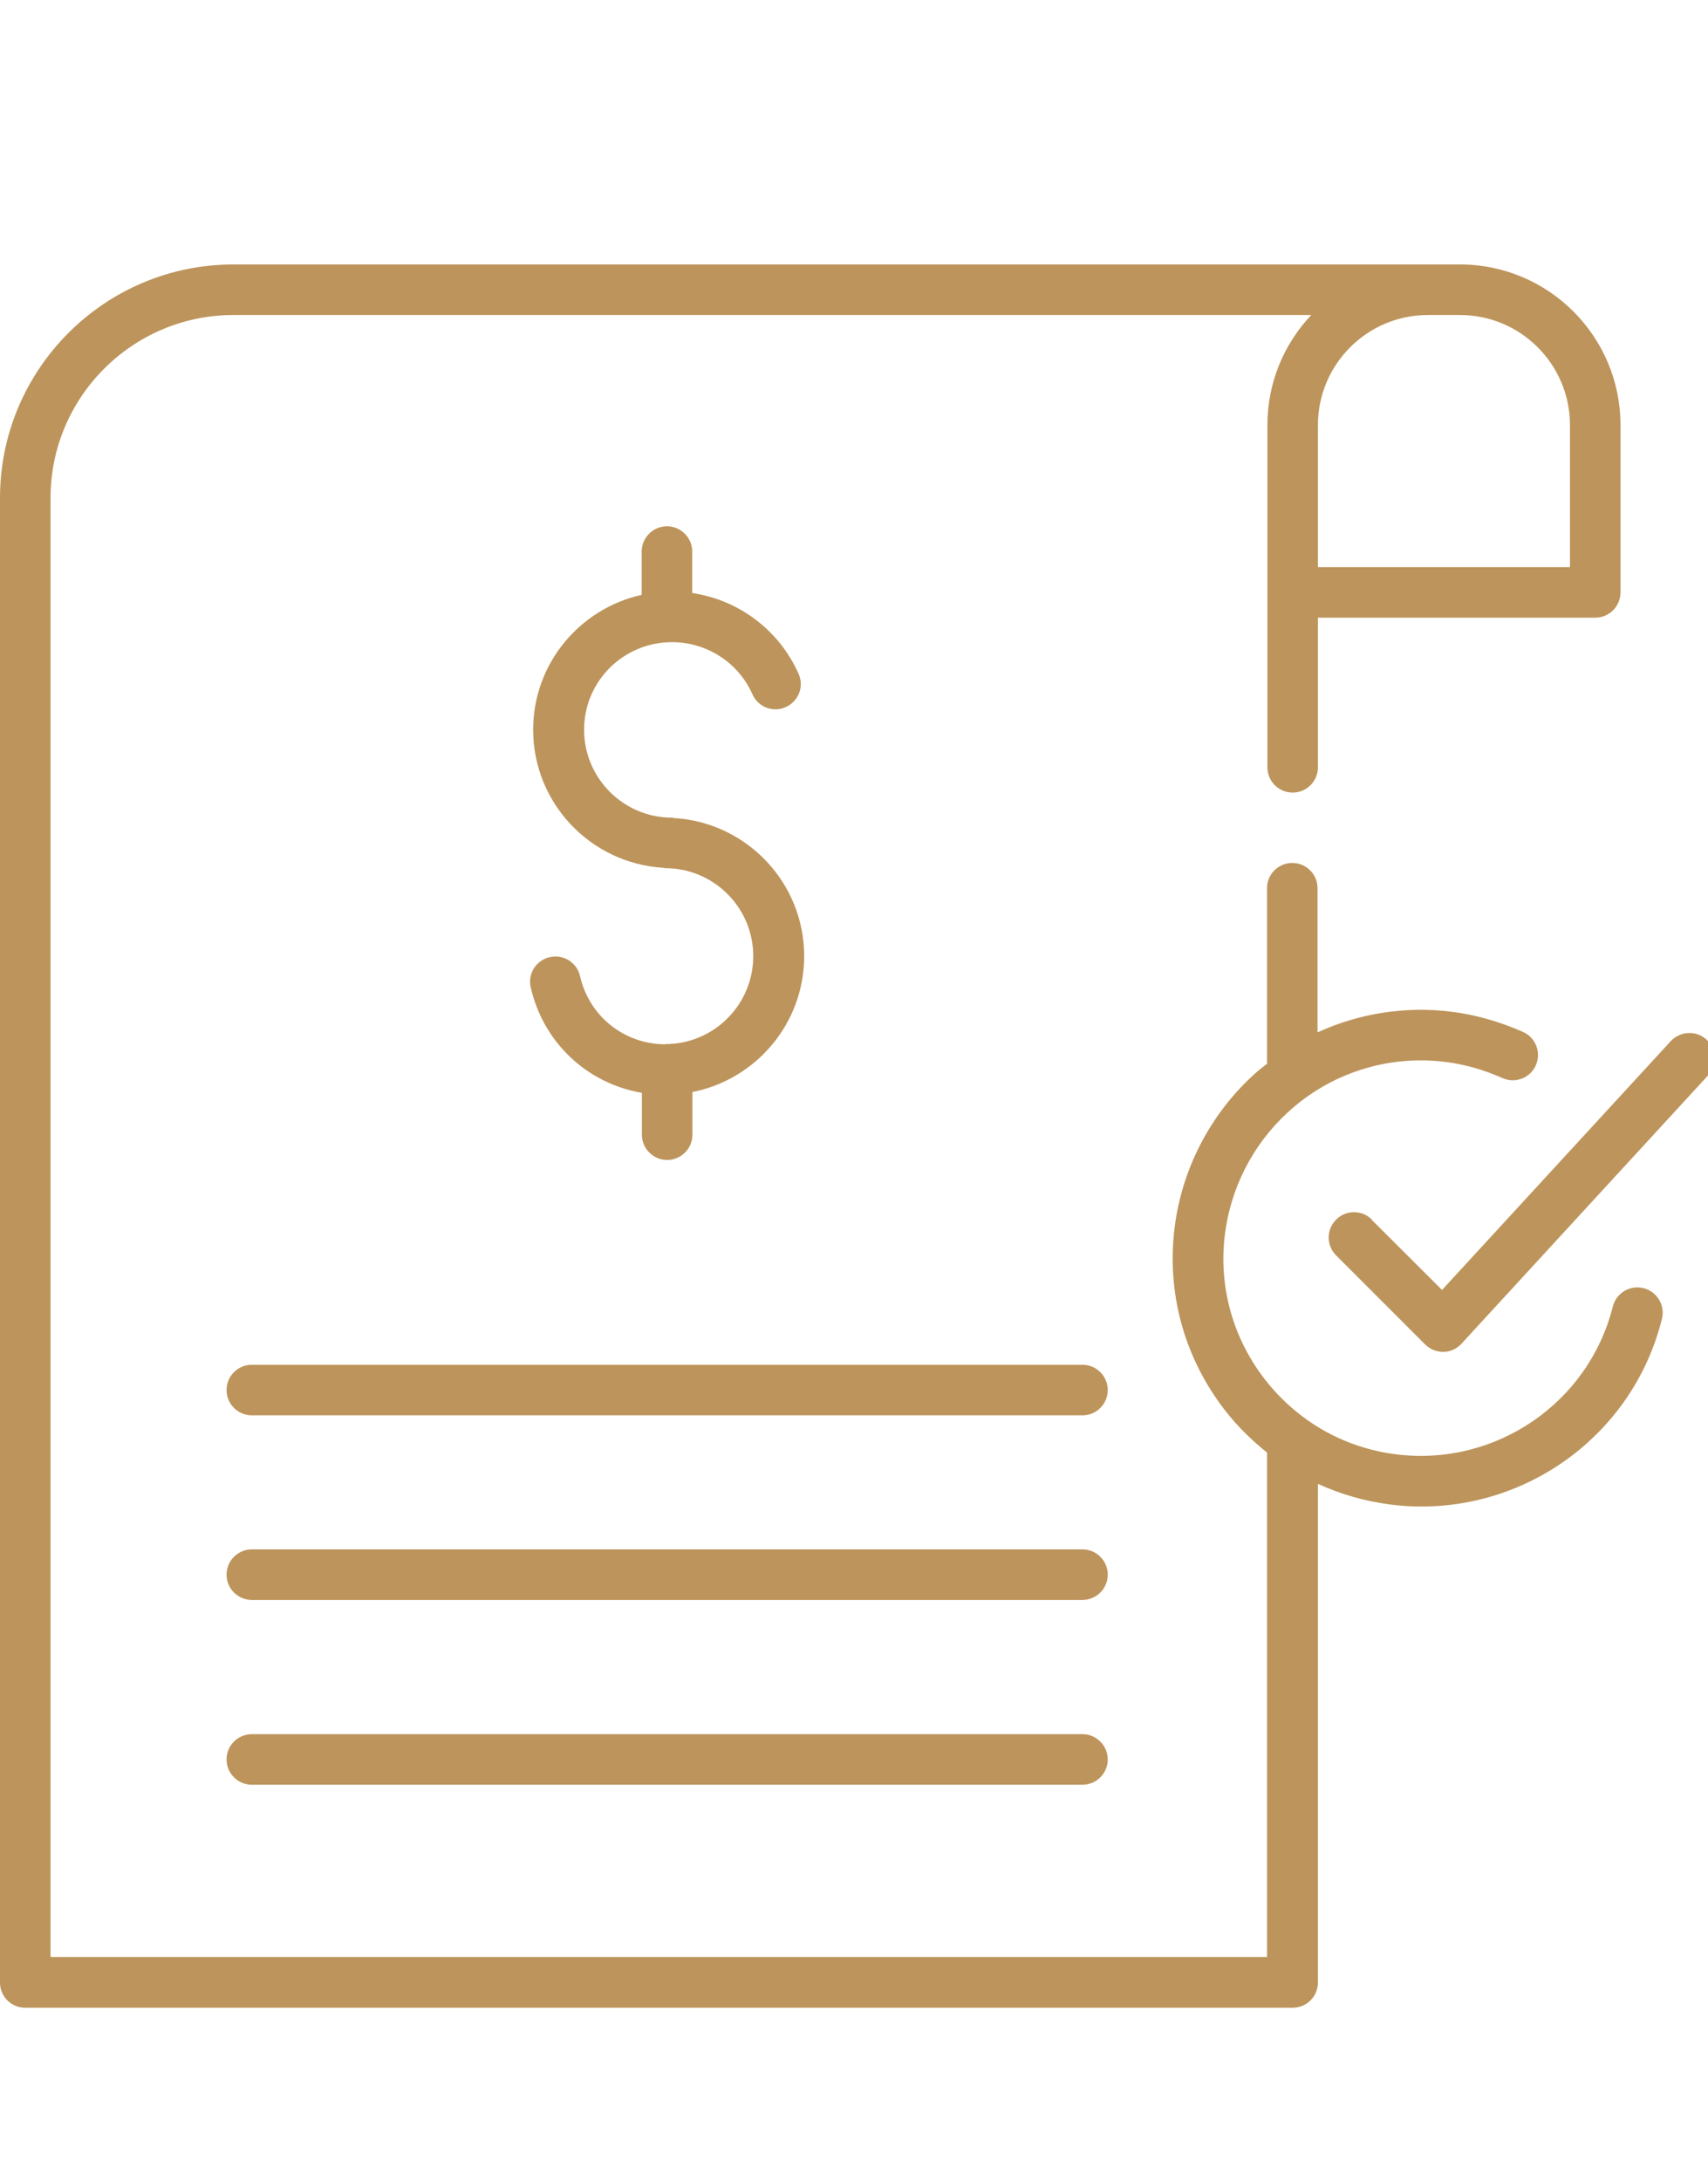
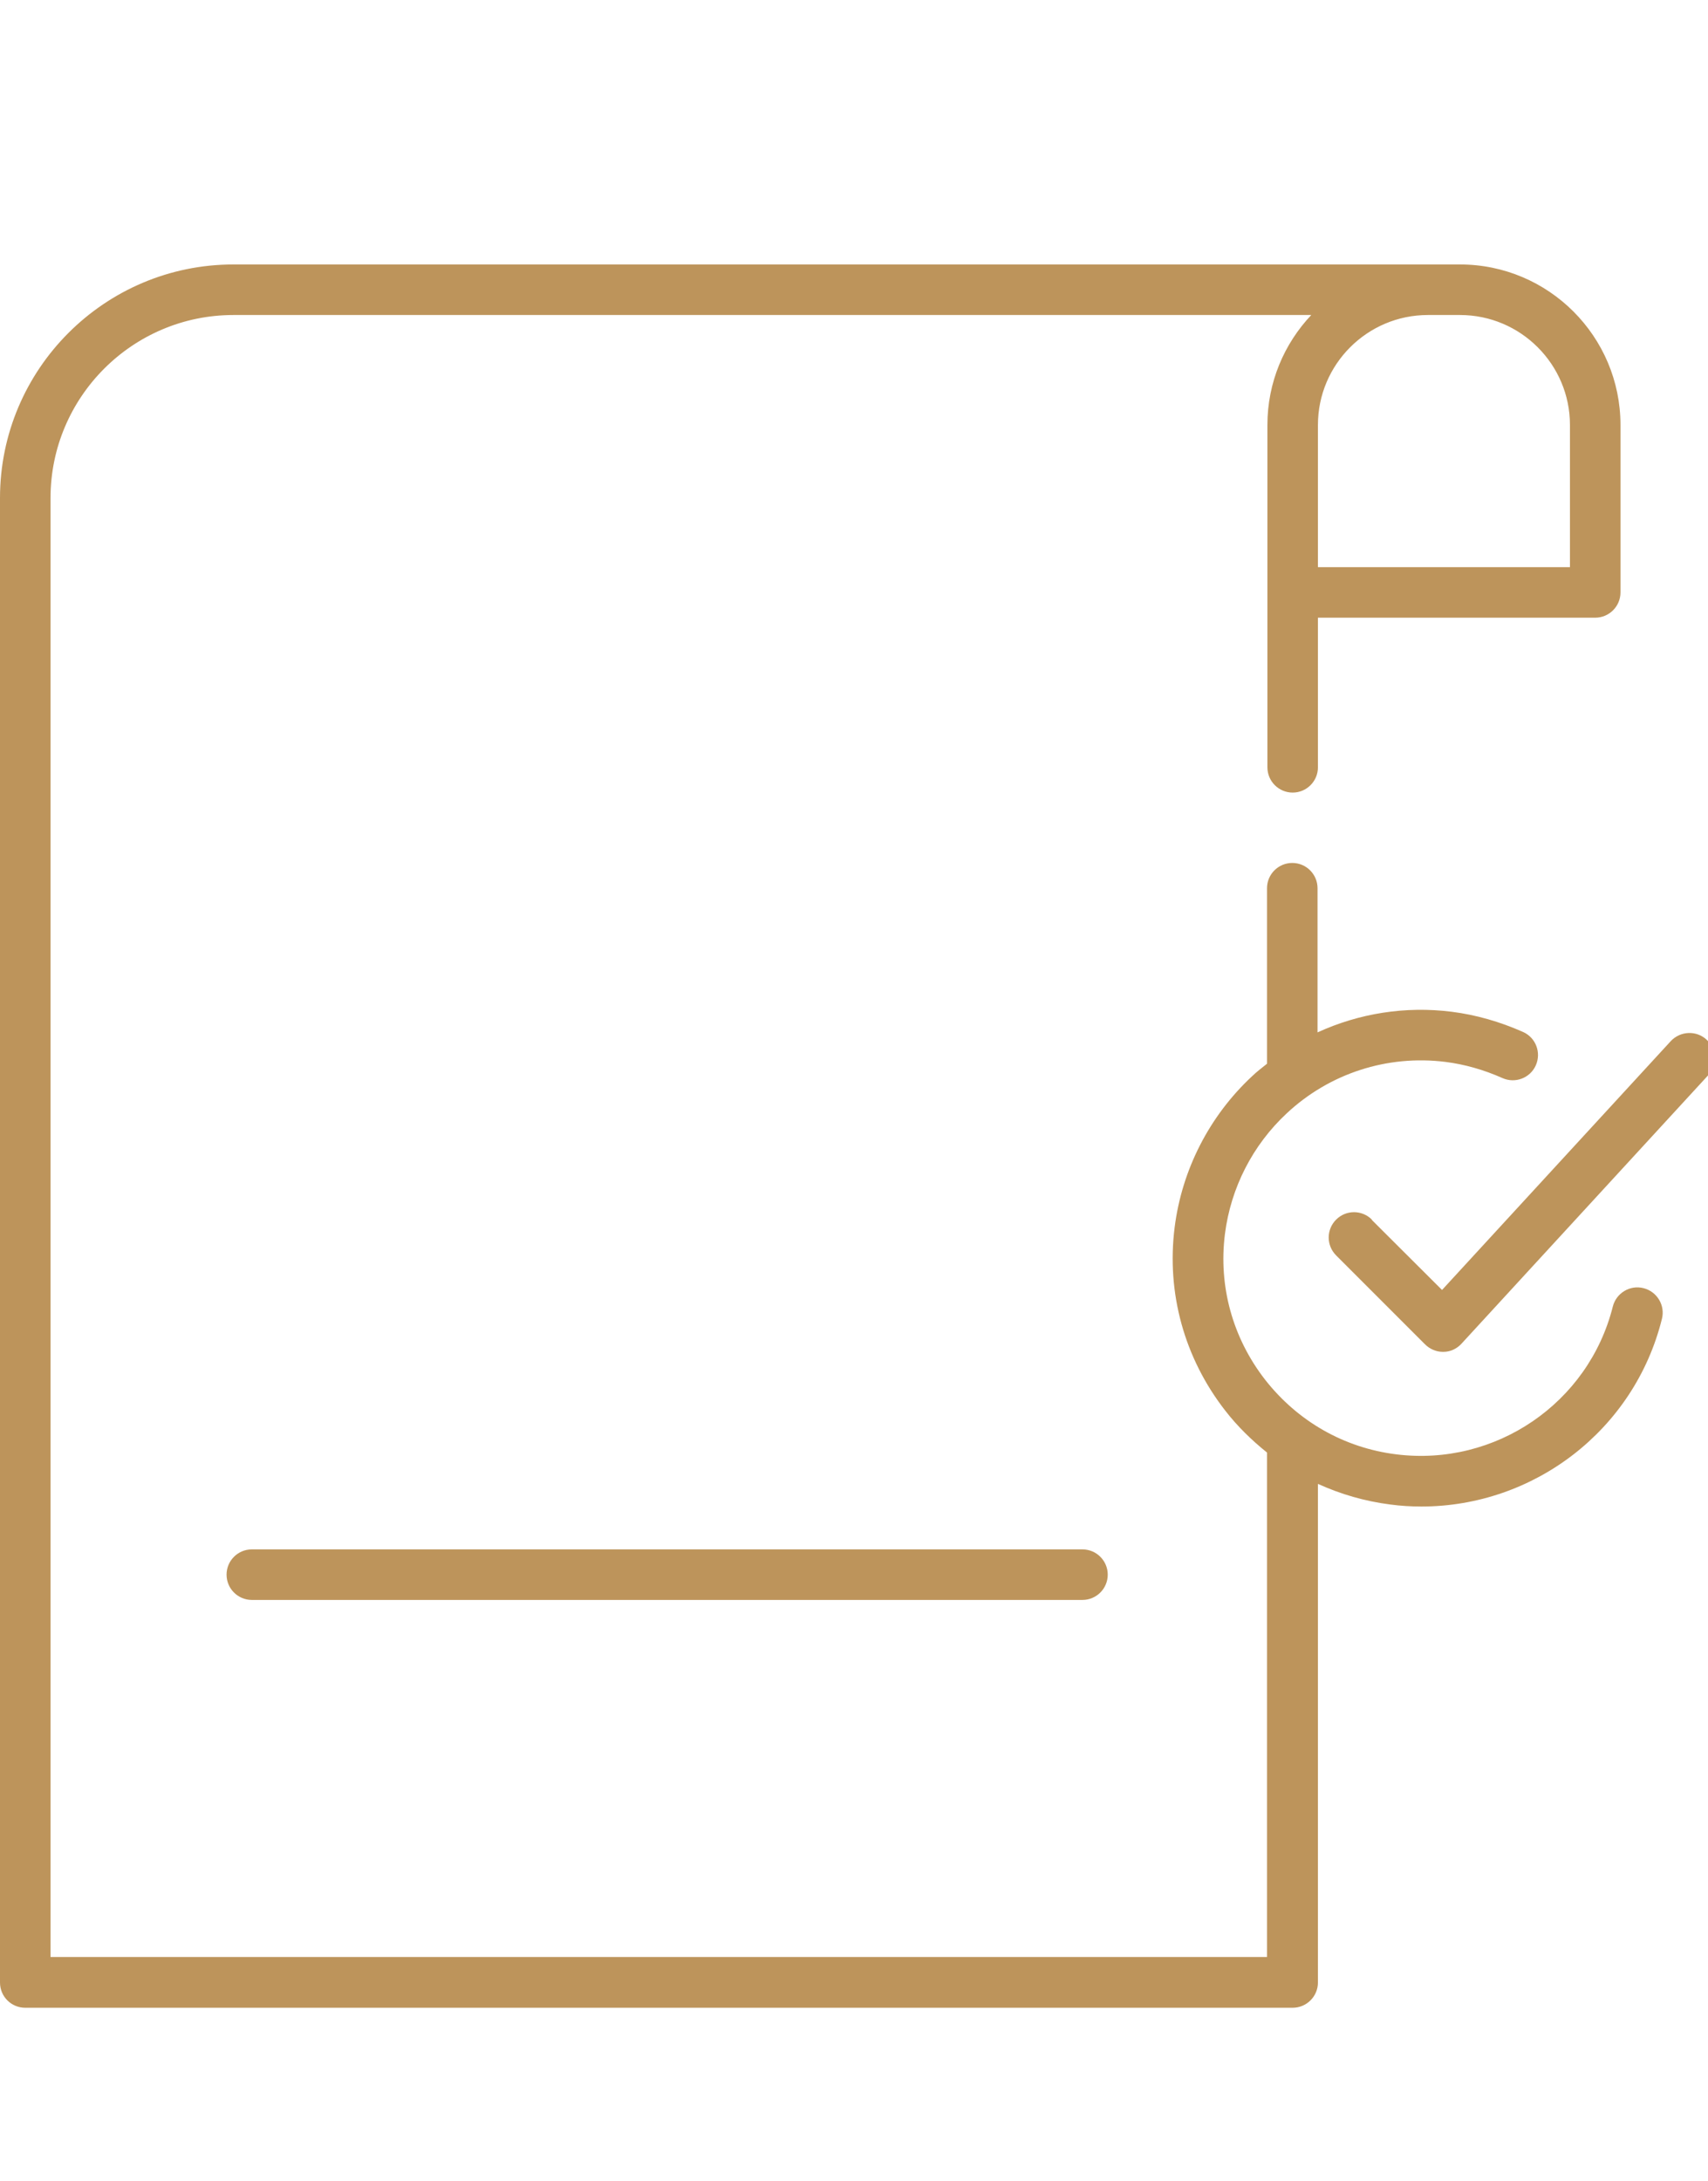
<svg xmlns="http://www.w3.org/2000/svg" id="Icons" viewBox="0 0 84.51 107.88">
  <defs>
    <style>
      .cls-1 {
        fill: #bd945b;
      }
    </style>
  </defs>
  <path class="cls-1" d="m72.24,13.08H11.55C5.18,13.08,0,18.26,0,24.63v73.42C0,98.75.56,99.3,1.25,99.3h62.71c.69,0,1.25-.56,1.25-1.25v-24.66c1.12.51,2.32.86,3.58,1.02.52.07,1.03.1,1.54.1,5.56,0,10.53-3.77,11.9-9.28.17-.67-.24-1.35-.91-1.52-.67-.17-1.35.24-1.52.91-1.2,4.78-5.81,7.92-10.71,7.31-2.59-.32-4.89-1.64-6.5-3.7-1.6-2.06-2.31-4.62-1.98-7.21.29-2.27,1.37-4.39,3.06-5.96,2.11-1.97,4.97-2.9,7.85-2.54.95.12,1.9.39,2.82.8.63.28,1.37,0,1.65-.63.28-.63,0-1.37-.63-1.65-1.15-.51-2.34-.85-3.53-1-2.3-.29-4.59.08-6.64,1.02v-7.13c0-.69-.56-1.25-1.25-1.25s-1.25.56-1.25,1.25v8.68c-.25.2-.5.39-.73.61-2.12,1.97-3.48,4.63-3.84,7.48-.41,3.25.48,6.46,2.49,9.05.61.79,1.32,1.48,2.08,2.09v24.95H2.5V24.63c0-4.99,4.06-9.05,9.05-9.05h53.33c-1.34,1.42-2.17,3.33-2.17,5.44v16.93c0,.69.56,1.25,1.25,1.25s1.25-.56,1.25-1.25v-7.4h13.72c.69,0,1.25-.56,1.25-1.25v-8.28c0-4.38-3.56-7.94-7.94-7.94Zm5.44,14.97h-12.47v-7.03c0-3,2.44-5.44,5.44-5.44h1.59c3,0,5.44,2.44,5.44,5.44v7.03Z" />
-   <path class="cls-1" d="m53.56,67.5H12.46c-.69,0-1.25.56-1.25,1.25s.56,1.25,1.25,1.25h41.1c.69,0,1.25-.56,1.25-1.25s-.56-1.25-1.25-1.25Z" />
  <path class="cls-1" d="m53.56,76.63H12.46c-.69,0-1.25.56-1.25,1.25s.56,1.25,1.25,1.25h41.1c.69,0,1.25-.56,1.25-1.25s-.56-1.25-1.25-1.25Z" />
-   <path class="cls-1" d="m53.56,85.77H12.46c-.69,0-1.25.56-1.25,1.25s.56,1.25,1.25,1.25h41.1c.69,0,1.25-.56,1.25-1.25s-.56-1.25-1.25-1.25Z" />
-   <path class="cls-1" d="m32.93,51.65c-2.04,0-3.78-1.39-4.23-3.37-.15-.67-.82-1.1-1.5-.94-.67.15-1.1.82-.94,1.49.62,2.74,2.8,4.76,5.5,5.22v2.07c0,.69.56,1.25,1.25,1.25s1.25-.56,1.25-1.25v-2.11c3.15-.62,5.53-3.4,5.53-6.72,0-3.64-2.85-6.61-6.43-6.83-.04,0-.07-.02-.11-.02-2.4,0-4.35-1.95-4.35-4.35s1.95-4.33,4.35-4.33c1.72,0,3.29,1.01,3.98,2.58.28.63,1.02.92,1.65.63.63-.28.92-1.02.63-1.65-.96-2.16-2.96-3.65-5.26-3.99v-2.05c0-.69-.56-1.25-1.25-1.25s-1.25.56-1.25,1.25v2.14c-3.07.68-5.37,3.41-5.37,6.67,0,3.64,2.85,6.61,6.43,6.83.04,0,.07.02.11.02,2.4,0,4.35,1.95,4.35,4.35s-1.95,4.35-4.35,4.35Z" />
  <path class="cls-1" d="m67.88,60.32c-.49-.49-1.28-.49-1.77,0s-.49,1.28,0,1.77l4.4,4.4c.23.23.55.37.88.37h.03c.34,0,.66-.15.89-.4l12.2-13.27c.47-.51.43-1.3-.07-1.77-.51-.47-1.3-.43-1.77.07l-11.32,12.31-3.48-3.47Z" />
</svg>